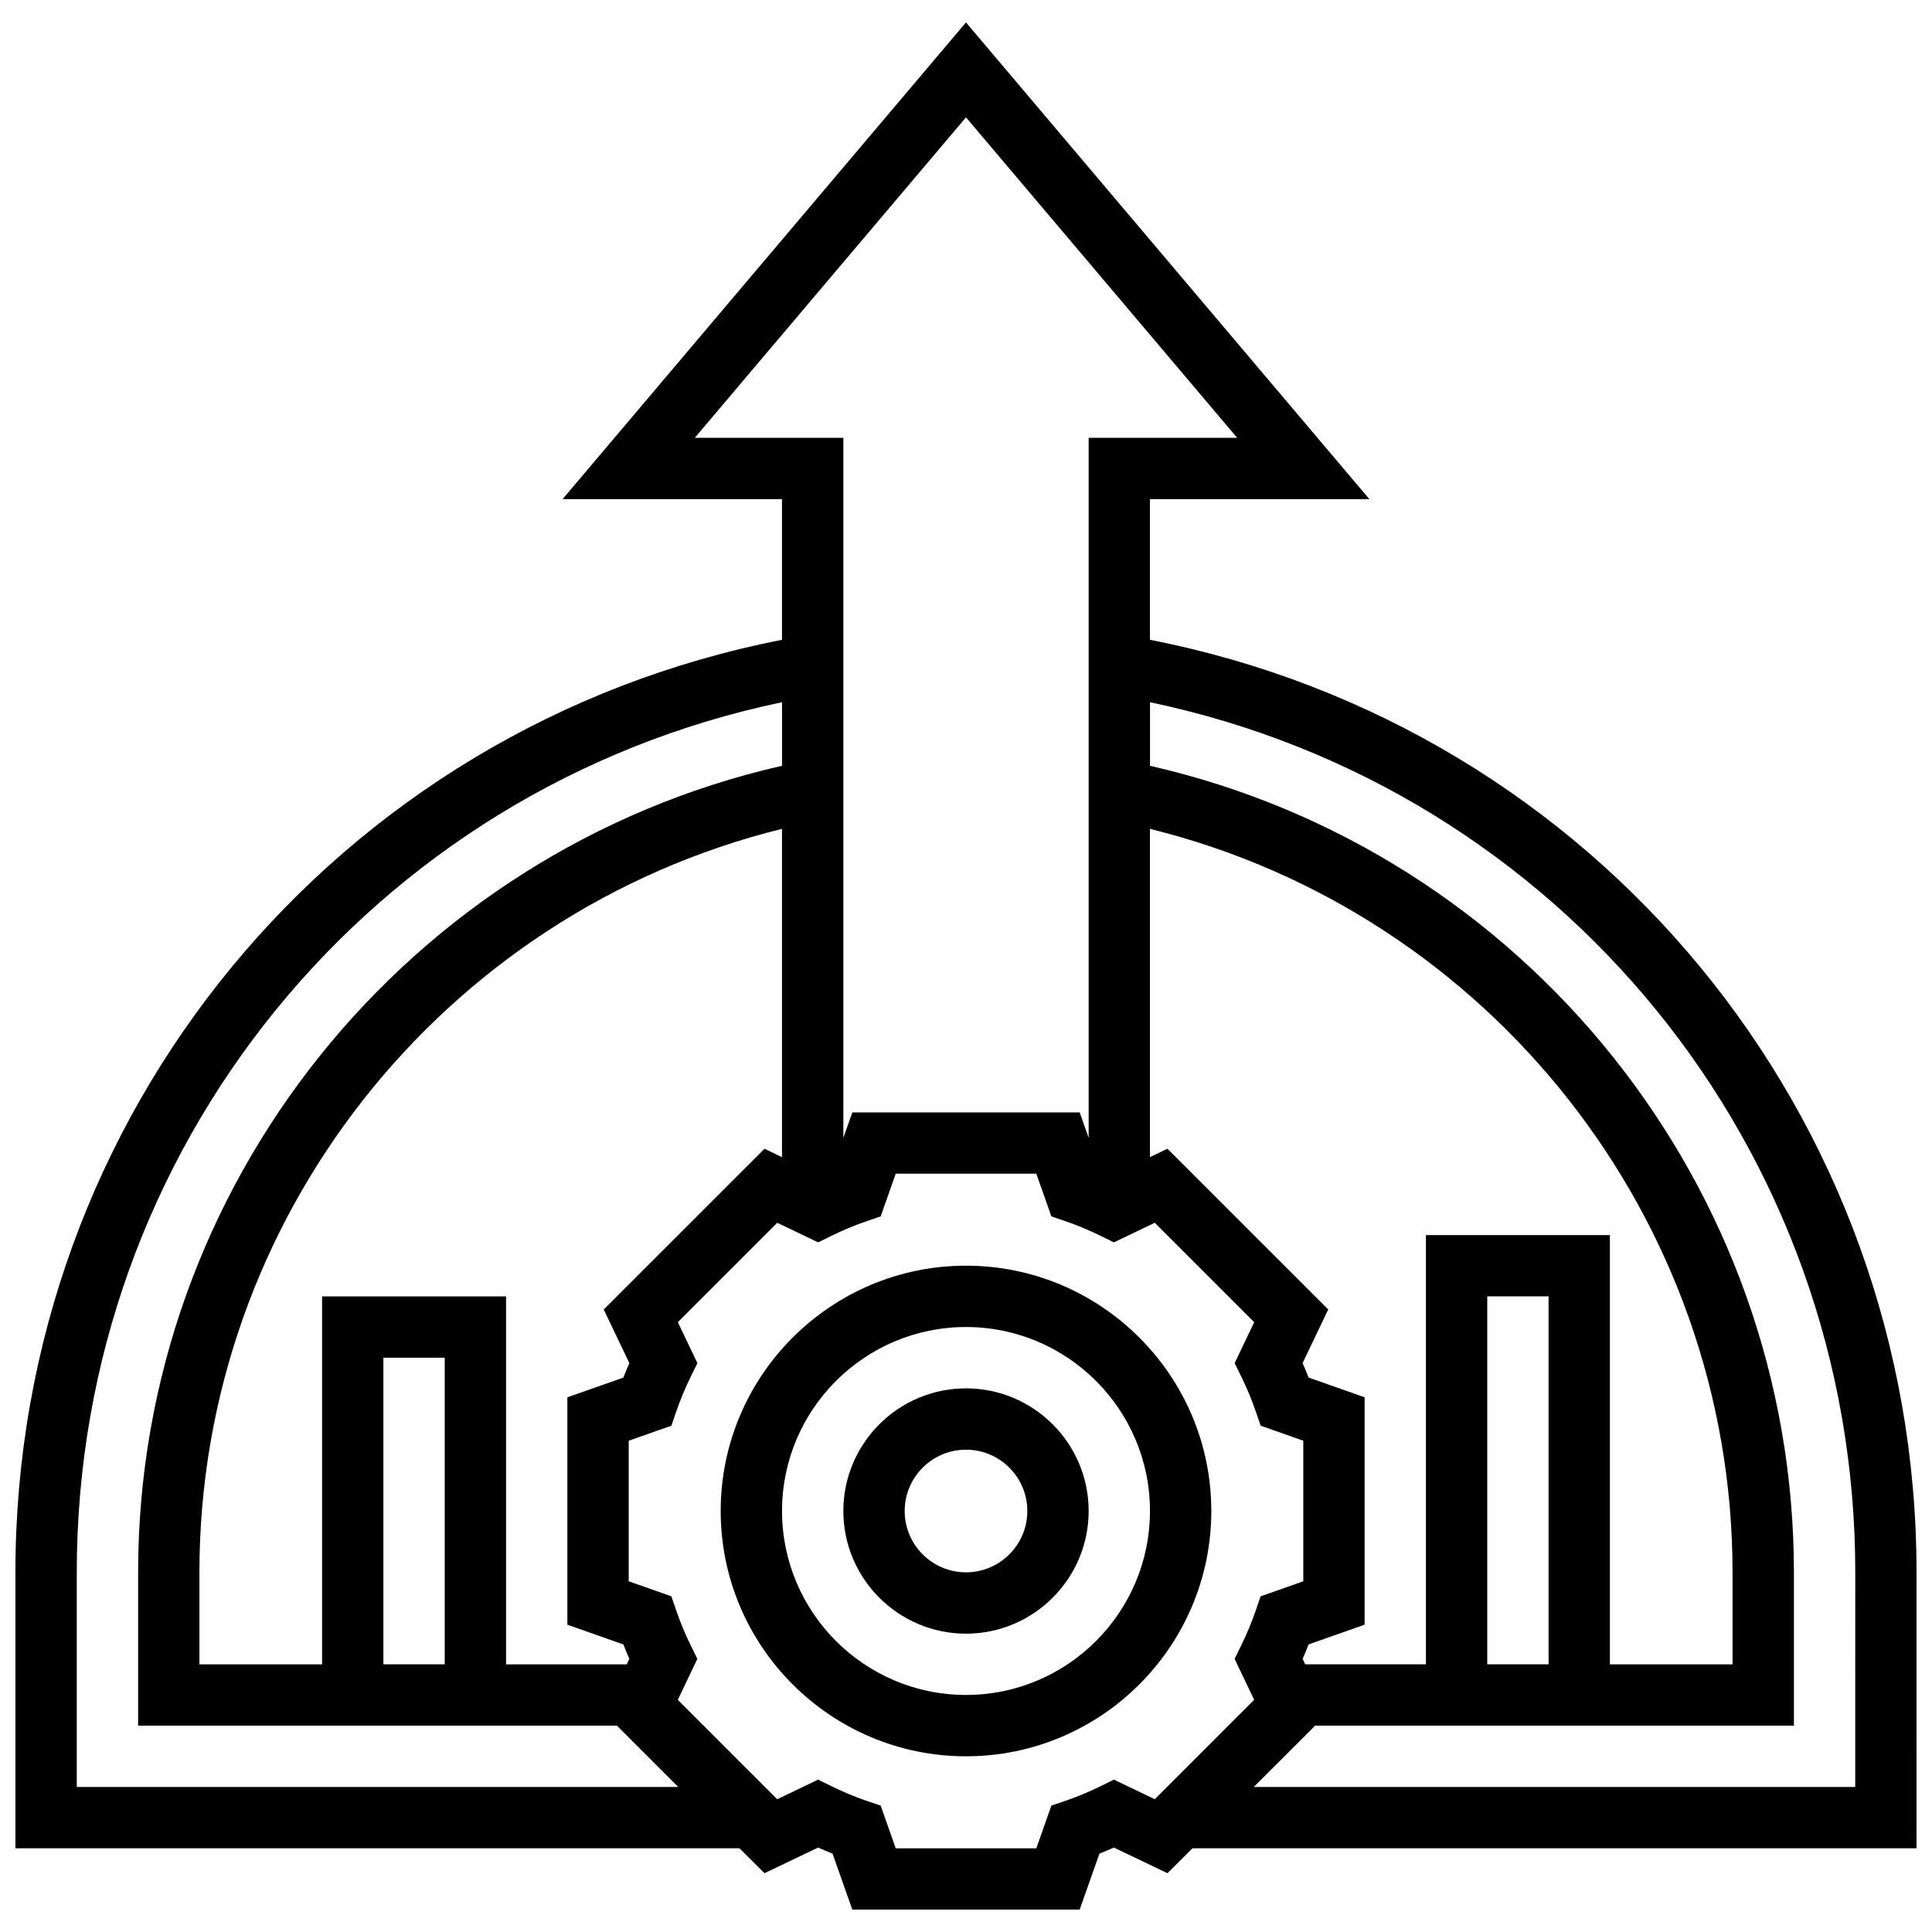
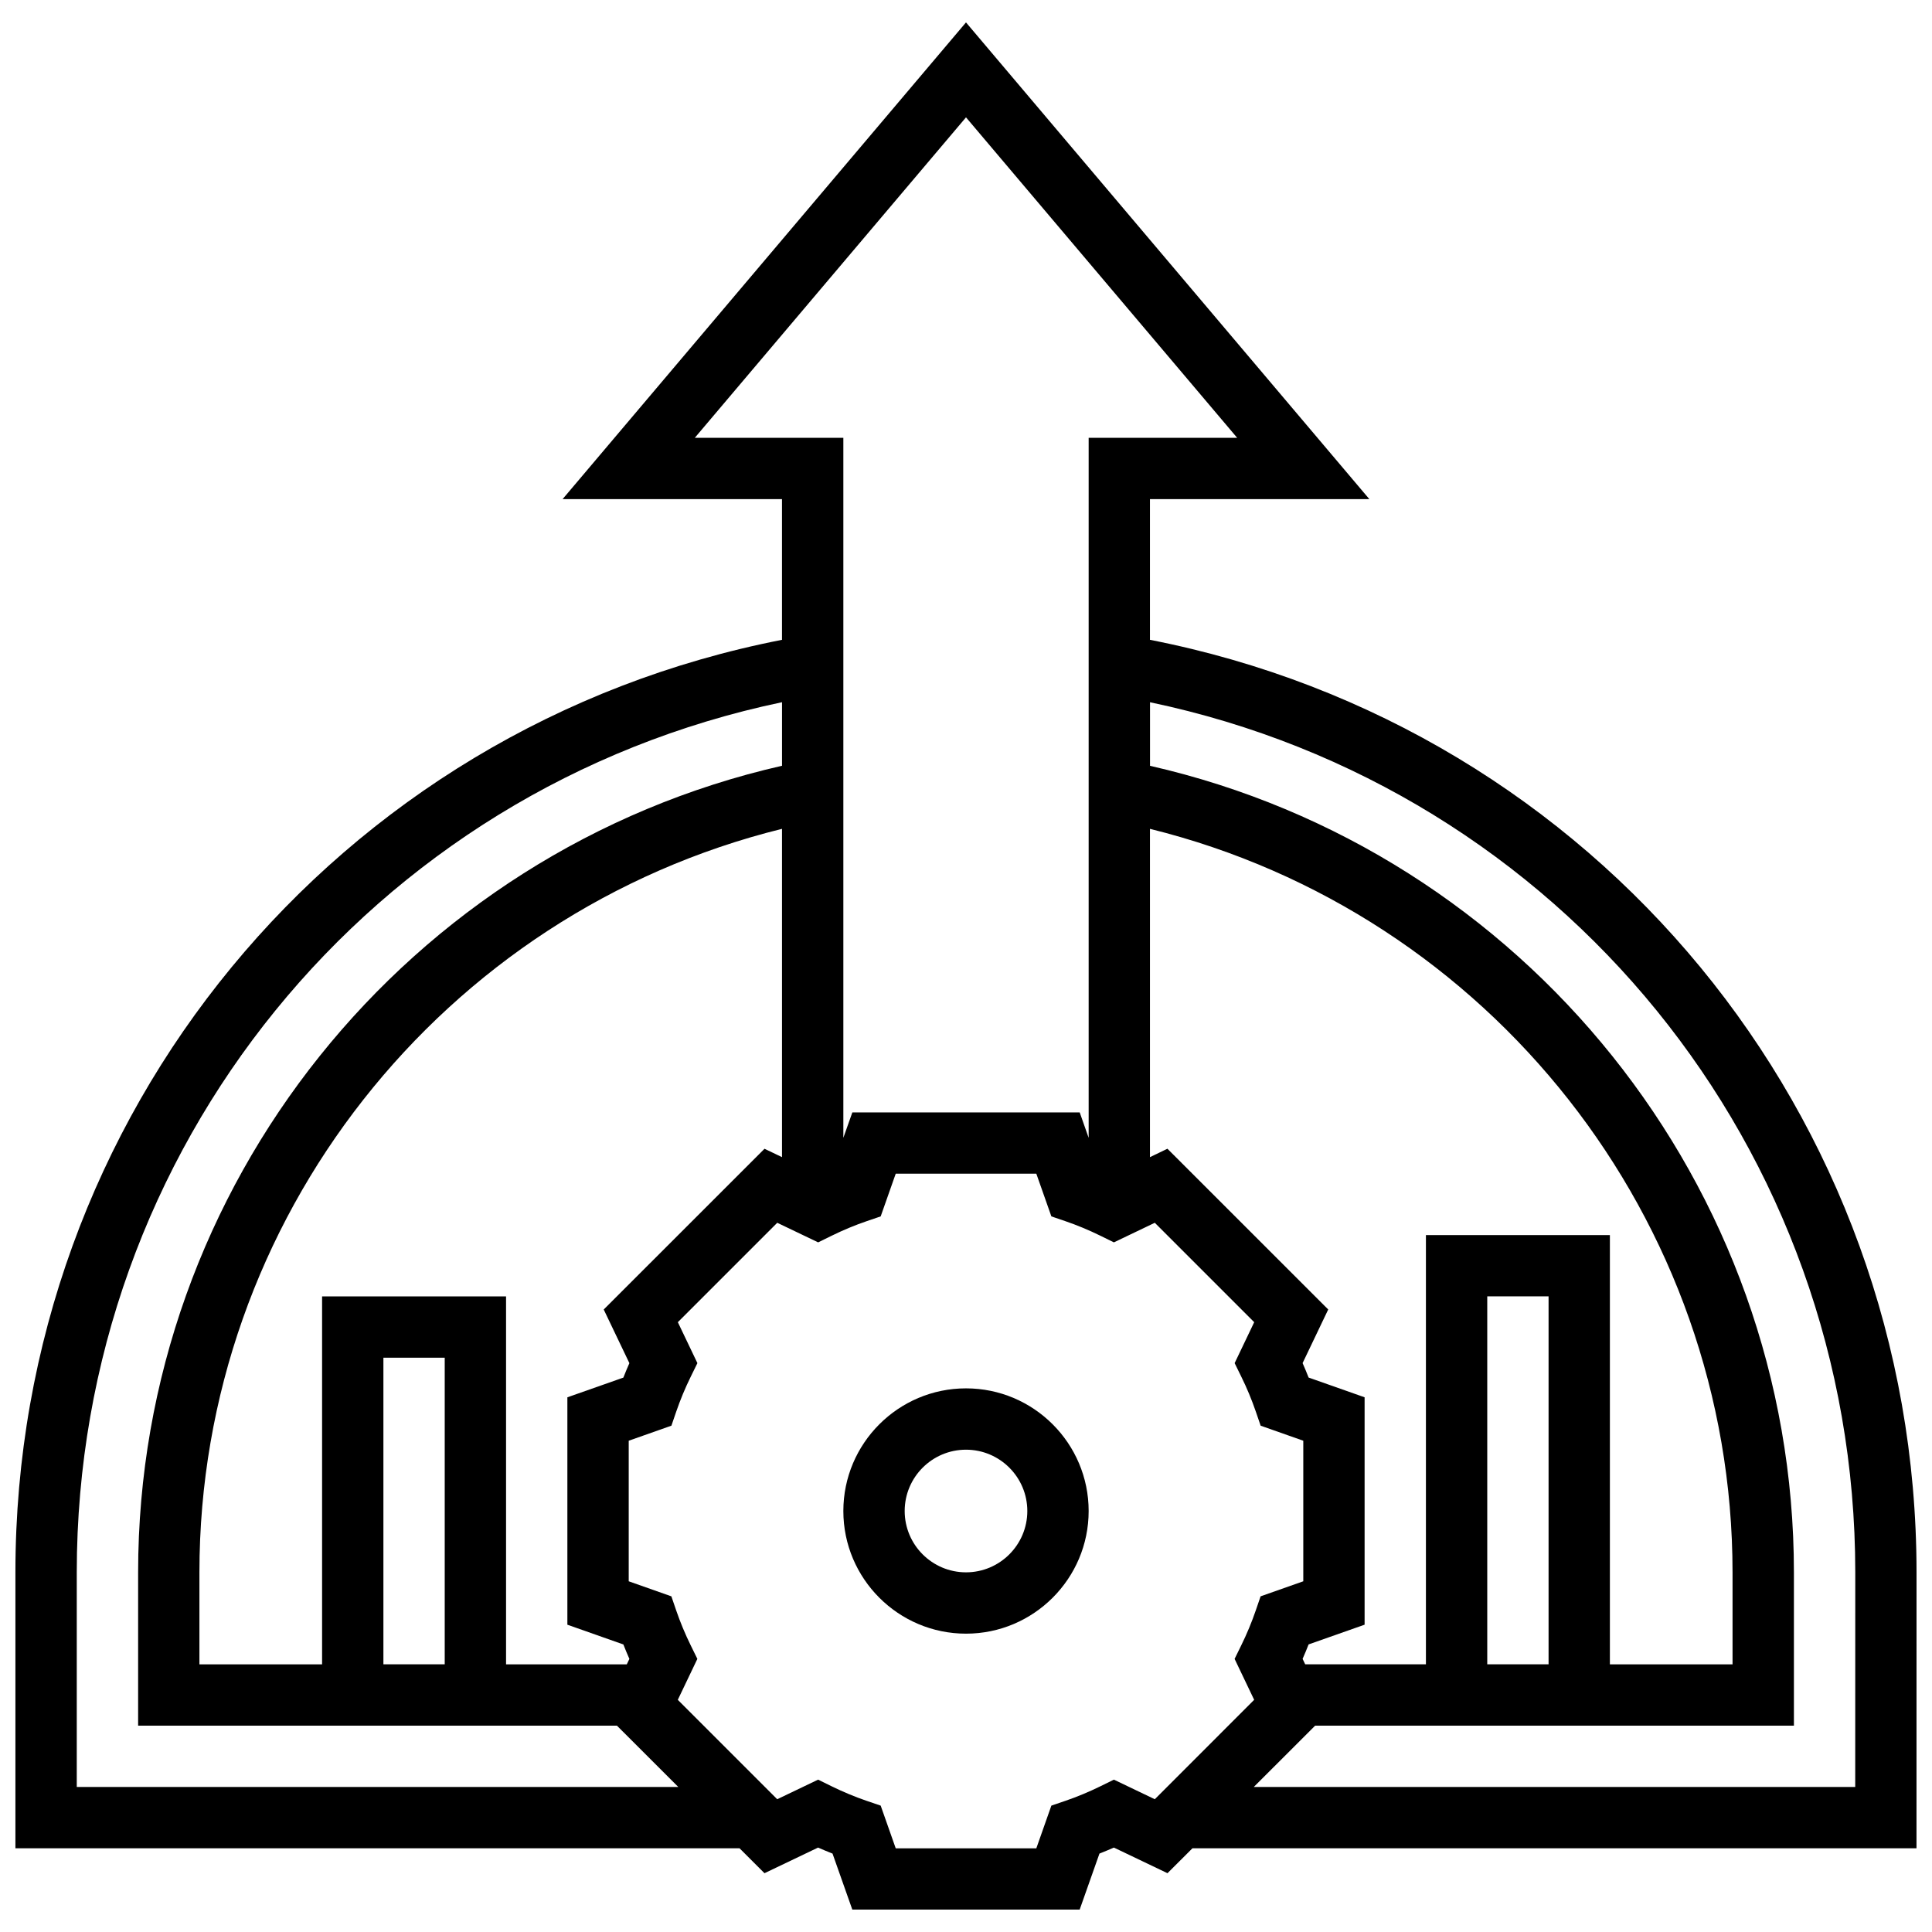
<svg xmlns="http://www.w3.org/2000/svg" width="800px" height="800px" version="1.1" viewBox="144 144 512 512">
  <defs>
    <clipPath id="a">
      <path d="m148.09 149h503.81v502h-503.81z" />
    </clipPath>
  </defs>
  <path d="m400 511.93c-17.926 0-32.504 14.578-32.504 32.504 0 17.926 14.578 32.504 32.504 32.504s32.504-14.578 32.504-32.504c0-17.926-14.578-32.504-32.504-32.504zm0 48.754c-8.965 0-16.25-7.289-16.25-16.25 0-8.965 7.289-16.25 16.25-16.25 8.965 0 16.25 7.289 16.25 16.25 0 8.961-7.289 16.25-16.25 16.25z" />
-   <path d="m400 479.42c-35.844 0-65.008 29.164-65.008 65.008s29.164 65.008 65.008 65.008 65.008-29.164 65.008-65.008-29.164-65.008-65.008-65.008zm0 113.76c-26.891 0-48.754-21.867-48.754-48.754 0-26.891 21.867-48.754 48.754-48.754 26.891 0 48.754 21.867 48.754 48.754 0 26.887-21.867 48.754-48.754 48.754z" />
  <g clip-path="url(#a)">
    <path d="m651.9 560.68c0-121.22-85.031-224.03-203.15-247.12v-37.281h58.148l-106.9-126.34-106.91 126.34h58.148v37.281c-118.12 23.102-203.15 125.91-203.15 247.12v73.133h191.9l6.613 6.606 14.203-6.793c1.277 0.562 2.551 1.098 3.828 1.594l5.242 14.84h60.254l5.242-14.84c1.277-0.504 2.551-1.031 3.828-1.594l14.203 6.793 6.613-6.606 191.88 0.004zm-97.512 24.379h-16.25v-97.512h16.25zm-32.504-113.76v113.76h-31.992l-0.691-1.445c0.562-1.258 1.09-2.543 1.594-3.828l14.84-5.227v-60.262l-14.84-5.234c-0.504-1.285-1.031-2.559-1.594-3.828l6.793-14.211-42.613-42.598-4.629 2.231v-87.004c89.996 22.25 154.39 103.45 154.39 197.04v24.379h-32.504v-113.76l-48.758-0.004zm-193.75-211.28 71.867-84.922 71.867 84.934-39.363-0.004v185.51l-2.371-6.738h-60.254l-2.383 6.731v-185.51zm-17.34 245.23c-0.562 1.258-1.09 2.543-1.594 3.828l-14.84 5.223v60.262l14.84 5.234c0.504 1.285 1.031 2.559 1.594 3.828l-0.691 1.445h-31.992v-97.512h-48.754v97.512h-32.508v-24.379c0-93.586 64.398-174.79 154.39-197.04v87.004l-4.633-2.219-42.613 42.598zm-48.938 79.812h-16.25v-81.258h16.25zm-97.512 32.504v-56.883c0-112.33 78.035-207.8 186.9-230.59v16.844c-99.242 22.617-170.64 111.33-170.64 213.75v40.629h126.89l16.262 16.25zm285.69 3.25-10.84-5.191-3.535 1.738c-3.098 1.52-6.223 2.82-9.312 3.875l-3.723 1.27-3.988 11.32h-37.258l-3.988-11.32-3.734-1.27c-3.086-1.055-6.215-2.356-9.312-3.875l-3.535-1.738-10.84 5.191-26.344-26.344 5.184-10.848-1.738-3.543c-1.504-3.047-2.805-6.184-3.875-9.312l-1.277-3.723-11.301-3.988v-37.25l11.312-3.988 1.277-3.723c1.074-3.129 2.371-6.266 3.875-9.312l1.738-3.543-5.184-10.848 26.344-26.344 10.84 5.191 3.535-1.738c3.098-1.52 6.223-2.82 9.312-3.875l3.723-1.27 3.988-11.32h37.258l3.988 11.32 3.723 1.27c3.086 1.055 6.215 2.356 9.312 3.875l3.535 1.738 10.84-5.191 26.344 26.344-5.184 10.848 1.738 3.543c1.504 3.047 2.805 6.184 3.875 9.312l1.277 3.723 11.301 3.988v37.25l-11.312 3.988-1.277 3.723c-1.074 3.129-2.371 6.266-3.875 9.312l-1.738 3.543 5.184 10.848zm185.62-3.25h-159.39l16.262-16.25h126.88v-40.629c0-102.42-71.402-191.13-170.64-213.74v-16.844c108.86 22.785 186.9 118.25 186.9 230.59z" />
  </g>
</svg>